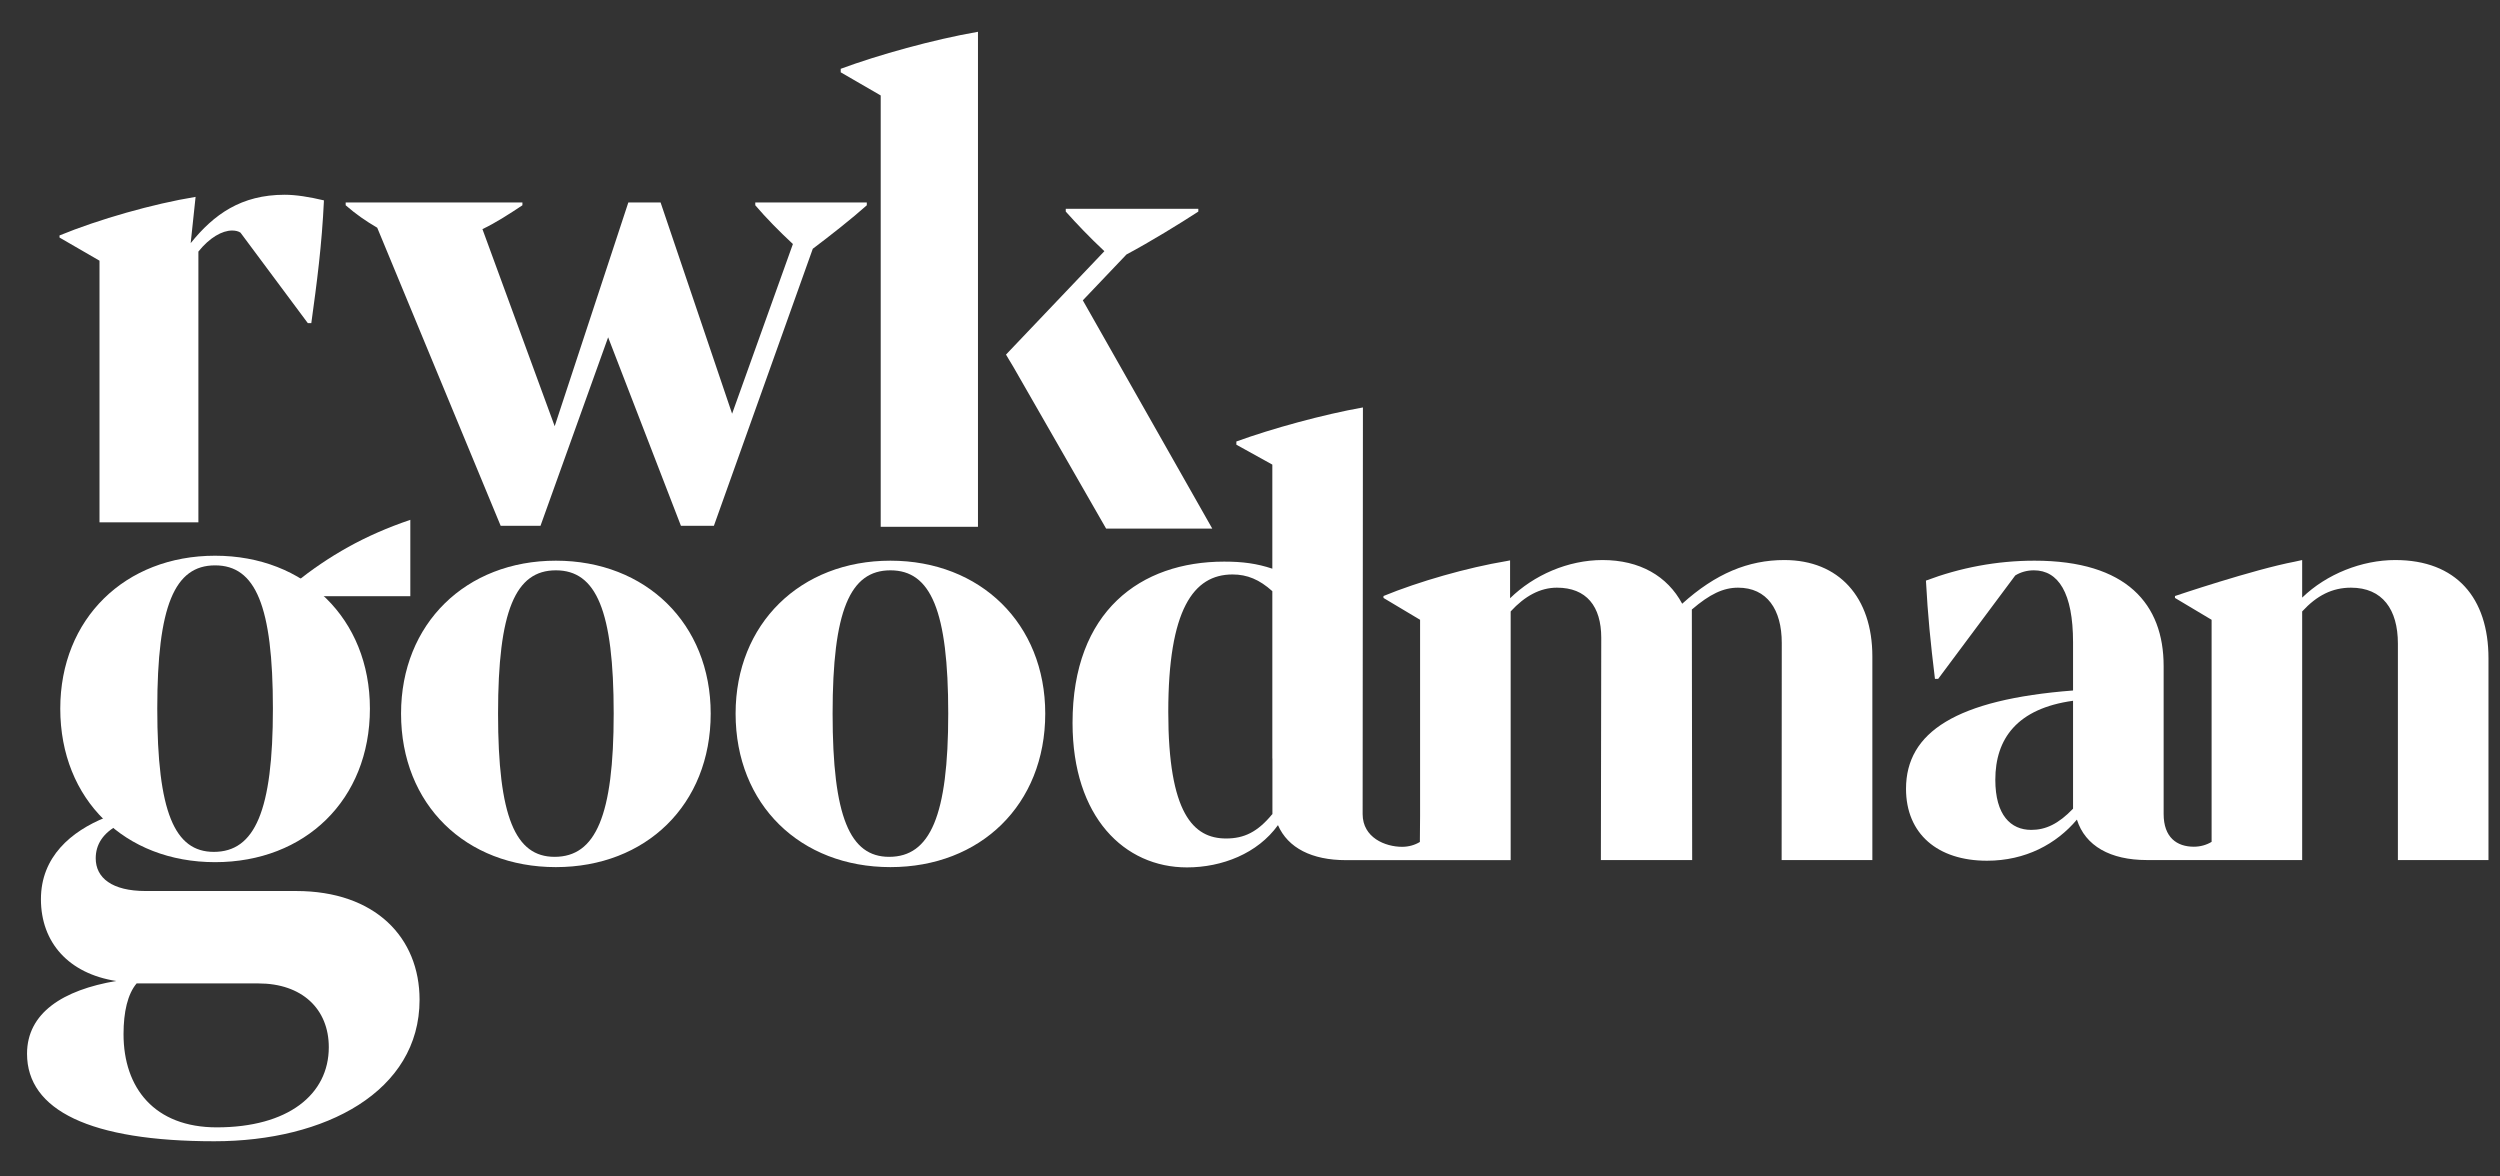
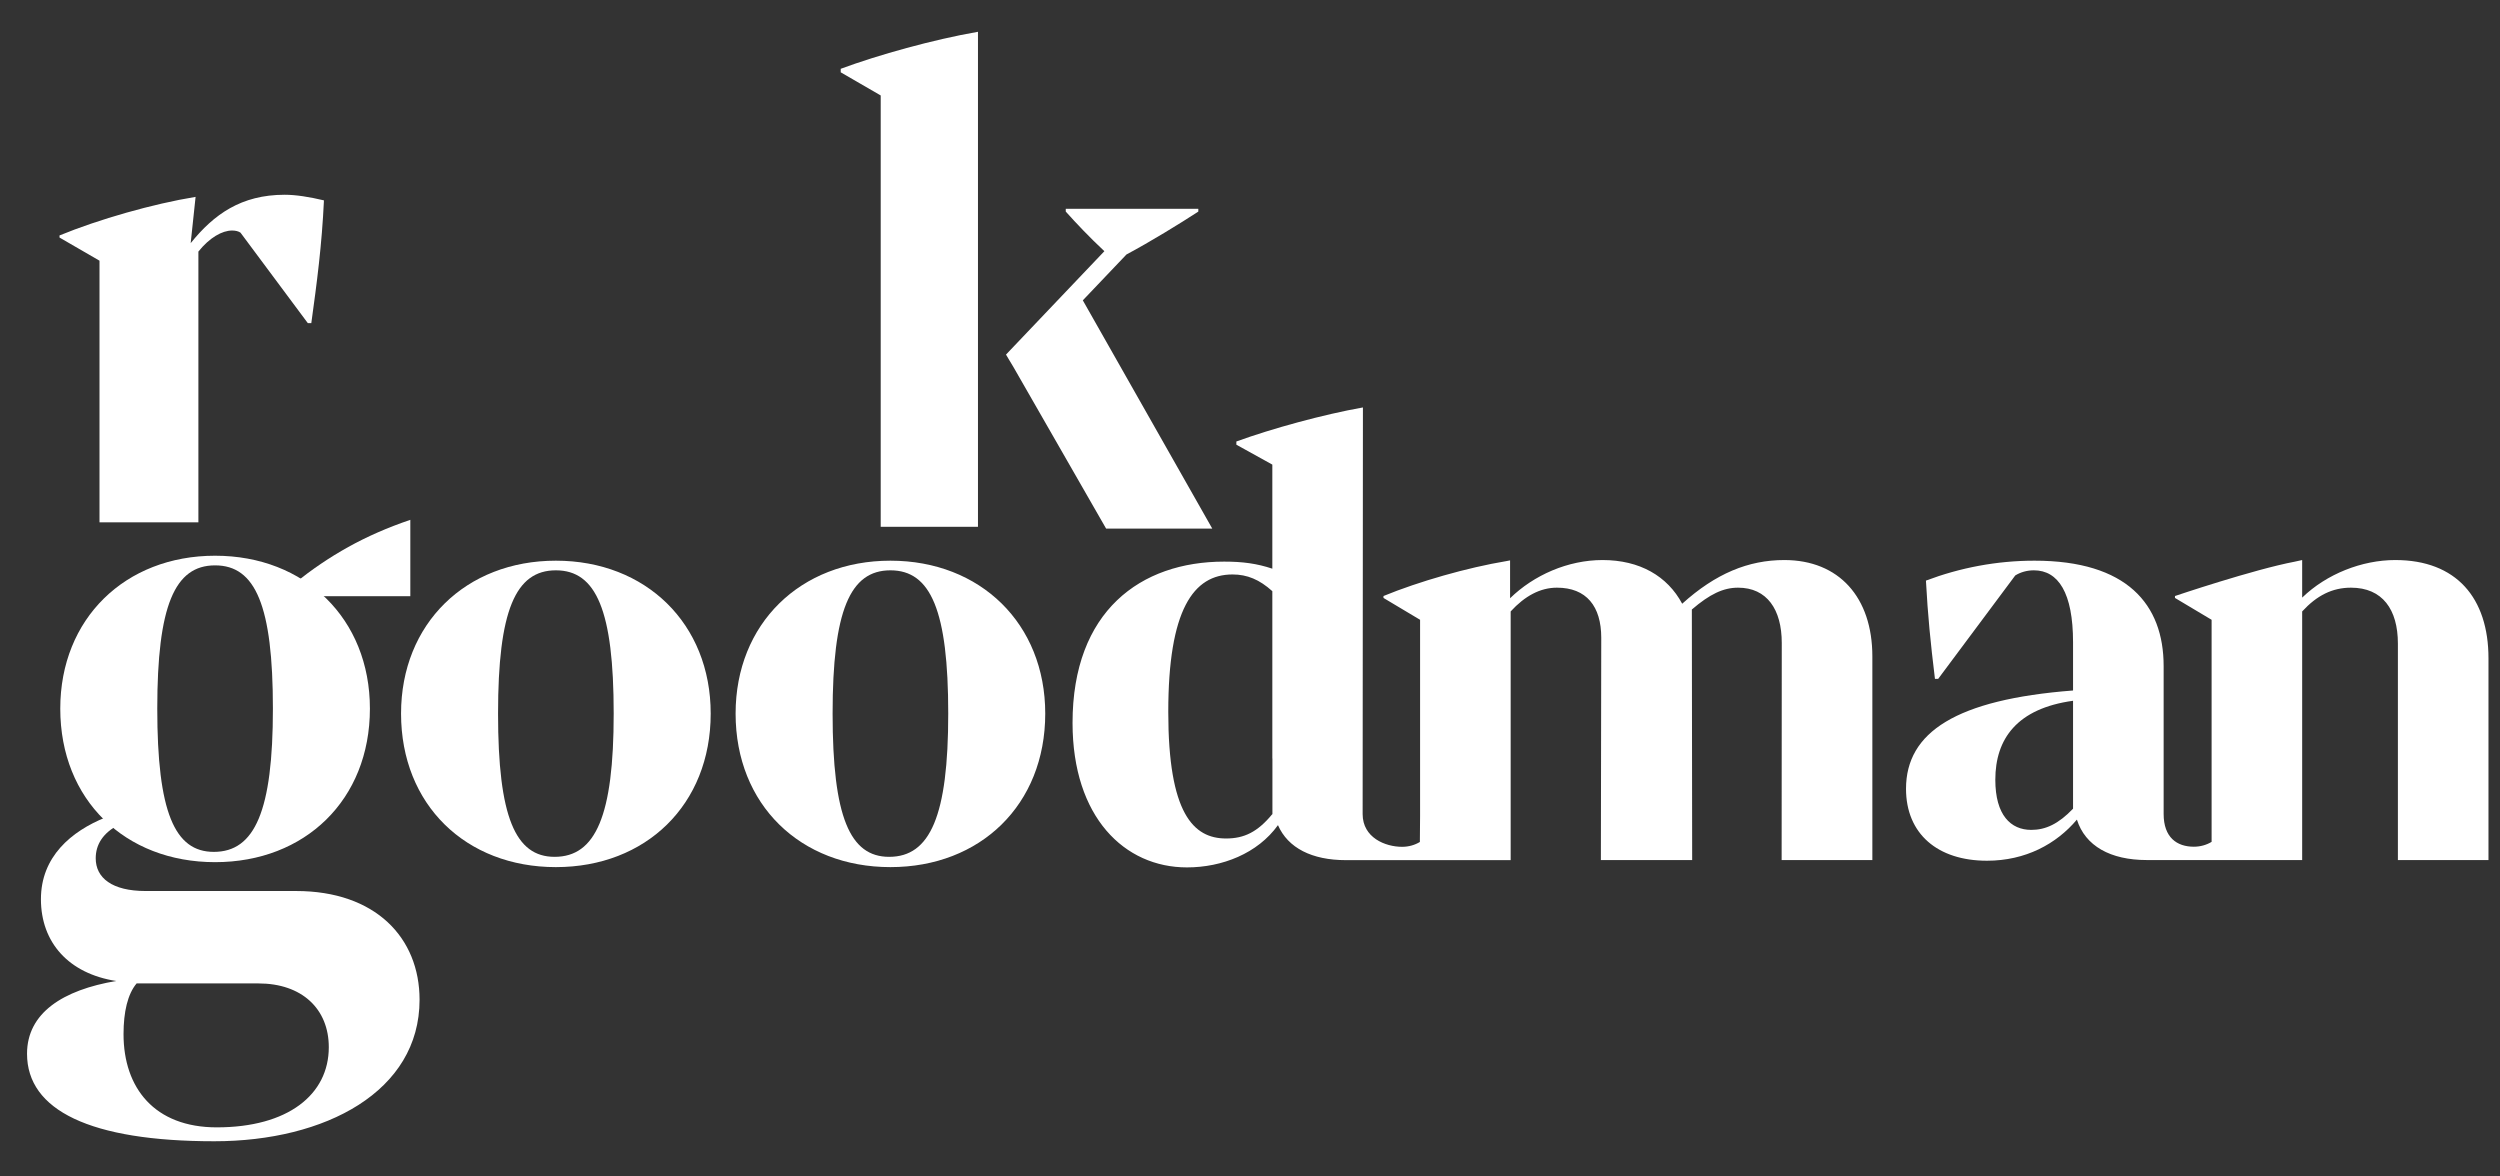
<svg xmlns="http://www.w3.org/2000/svg" width="100%" height="100%" viewBox="0 0 935 440" version="1.1" xml:space="preserve" style="fill-rule:evenodd;clip-rule:evenodd;stroke-linejoin:round;stroke-miterlimit:2;">
  <rect x="0" y="0" width="935" height="440" fill="#333333" stroke="none" />
-   <rect id="Artboard1" x="0" y="-0" width="934.449" height="439.3" style="fill:none;" />
  <g>
    <path d="M149.994,266.879c-0,-33.637 24.268,-57.184 57.9,-57.184c33.637,0 57.905,23.547 57.905,57.184c-0,34.118 -24.268,57.422 -57.905,57.422c-33.632,0 -57.9,-23.304 -57.9,-57.422Zm79.525,0c0,-38.441 -6.483,-53.578 -21.625,-53.578c-15.132,-0 -21.62,15.137 -21.62,53.578c0,38.679 6.488,53.577 21.143,53.577c15.375,0 22.102,-15.375 22.102,-53.577Z" style="fill:#fff;fill-rule:nonzero;" />
    <path d="M275.115,266.879c0,-33.637 24.268,-57.184 57.9,-57.184c33.637,0 57.905,23.547 57.905,57.184c0,34.118 -24.268,57.422 -57.905,57.422c-33.632,0 -57.9,-23.304 -57.9,-57.422Zm79.525,0c-0,-38.441 -6.488,-53.578 -21.625,-53.578c-15.132,-0 -21.62,15.137 -21.62,53.578c-0,38.679 6.488,53.577 21.143,53.577c15.376,0 22.102,-15.375 22.102,-53.577Z" style="fill:#fff;fill-rule:nonzero;" />
    <path d="M121.155,74.937c-0.786,16.788 -2.624,30.69 -4.724,45.907l-1.31,0l-25.18,-33.838c-0.79,-0.524 -1.838,-0.791 -3.148,-0.791c-3.676,-0 -8.396,2.625 -12.592,7.873l0,101.252l-36.986,-0l0,-97.842l-14.954,-8.658l-0,-0.786c14.692,-6.035 34.89,-11.802 50.892,-14.426l-1.838,17.312c8.654,-10.754 18.888,-18.103 35.148,-18.103c4.2,-0 9.182,0.791 14.692,2.1Z" style="fill:#fff;fill-rule:nonzero;" />
    <path d="M44.364,308.466c-5.81,3.059 -8.565,7.339 -8.565,12.541c-0,7.339 6.118,12.231 18.659,12.231l56.272,-0c29.67,-0 46.187,17.434 46.187,40.682c0,34.254 -35.171,52.909 -76.769,52.909c-46.487,-0 -70.038,-11.624 -70.038,-32.725c-0,-15.296 13.457,-23.856 33.337,-27.219c-17.738,-2.755 -28.141,-14.375 -28.141,-30.587c0,-15.904 11.32,-25.386 24.165,-30.583m57.194,62.086l-45.57,0c-3.368,3.977 -4.897,10.703 -4.897,18.964c-0,20.184 11.623,34.867 34.867,34.867c26.611,0 41.902,-12.237 41.902,-29.975c0,-14.374 -10.094,-23.856 -26.302,-23.856Z" style="fill:#fff;fill-rule:nonzero;" />
    <path d="M22.541,265.025c-0,-33.636 24.268,-57.184 57.905,-57.184c33.632,0 57.9,23.548 57.9,57.184c-0,34.119 -24.268,57.423 -57.9,57.423c-33.637,0 -57.905,-23.304 -57.905,-57.423Zm79.525,0c0,-38.44 -6.483,-53.577 -21.62,-53.577c-15.137,0 -21.625,15.137 -21.625,53.577c0,38.68 6.488,53.578 21.143,53.578c15.375,0 22.102,-15.375 22.102,-53.578Z" style="fill:#fff;fill-rule:nonzero;" />
    <path d="M110.314,218.031c12.826,-10.206 25.947,-17.784 43.146,-23.612l-0,28.566l-33.814,0" style="fill:#fff;fill-rule:nonzero;" />
    <path d="M365.761,197.027l0,-185.136c-16.727,2.905 -37.262,8.631 -51.332,13.842l-0,1.314l14.955,8.654l0,161.326l36.377,-0Z" style="fill:#fff;fill-rule:nonzero;" />
    <path d="M404.974,112.328l16.32,-17.148c8.864,-4.72 20.161,-11.657 26.878,-16.049l-0,-1.052l-49.579,-0l-0,1.052c4.089,4.565 8.841,9.57 14.445,14.814l-36.794,38.67l1.085,1.834l1.595,2.652l34.759,60.594l39.704,0l-48.413,-85.367Z" style="fill:#fff;fill-rule:nonzero;" />
-     <path d="M282.474,75.725l-0,1.048c3.944,4.64 9.117,9.893 14.071,14.495l-22.738,63.462l-26.747,-79.005l-12.064,-0l-27.542,83.678l-27.022,-73.71c4.986,-2.363 10.23,-5.772 14.954,-8.92l0,-1.048l-66.104,-0l0,1.048c3.934,3.41 7.344,5.772 11.801,8.396l46.169,111.487l14.893,0l25.297,-70.502l27.228,70.502l12.326,0l36.986,-103.619c6.296,-4.72 14.954,-11.54 20.203,-16.264l-0,-1.048l-41.711,-0Z" style="fill:#fff;fill-rule:nonzero;" />
    <path d="M667.34,209.456c-13.45,0 -25.71,5.047 -38.2,16.339c-5.53,-10.333 -15.86,-16.339 -29.79,-16.339c-12.95,0 -25.69,5.627 -34.58,14.29l-0,-14.164l-1.27,0.248c-14.761,2.456 -32.85,7.648 -46.08,13.079l0,0.72l13.69,8.172l0,73.355l-0.08,9.739c-1.87,1.136 -4.16,1.815 -6.65,1.815c-6.27,0 -14.754,-3.406 -14.754,-12.251l0.107,-152.075c-14.898,2.643 -34.119,7.924 -47.333,12.733l0,1.202l13.453,7.447l0,38.922c-5.763,-1.922 -11.049,-2.643 -18.018,-2.643c-31.233,-0 -56.703,18.5 -56.703,60.305c-0,35.32 19.464,54.059 42.768,54.059c13.177,0 26.452,-5.211 34.063,-15.806c3.714,8.537 12.695,13.093 25.418,13.093l61.609,-0l-0,-93.02c5.29,-5.767 11.05,-8.887 17.3,-8.887c11.05,0 16.58,6.965 16.58,18.739l-0.14,83.13l34.14,0l-0,-0.72l-0.12,-92.982c6.72,-5.767 11.77,-8.167 17.29,-8.167c10.81,0 16.34,8.167 16.34,20.661l-0.05,81.208l33.93,0l-0,-76.161c-0,-22.106 -12.5,-36.041 -32.92,-36.041Zm-191.454,95.138l-0.066,-0.088c-5.51,6.698 -10.548,9.088 -17.265,9.088c-12.251,0 -21.62,-9.369 -21.62,-47.328c-0,-38.202 9.369,-51.417 24.024,-51.417c5.525,0 10.09,1.923 14.894,6.25l0,62.582l0.033,-0.005l0,20.918Z" style="fill:#fff;fill-rule:nonzero;" />
    <path d="M895.85,209.456c-12.45,0 -25.67,5.174 -34.84,14.052l-0,-14.052l-2.63,0.575l-0,0.005c-15.54,2.933 -44.94,12.873 -44.94,12.873l0,0.72l13.7,8.172l-0,83.056c-1.87,1.132 -4.16,1.815 -6.65,1.815c-6.28,0 -11.29,-3.405 -11.29,-12.251l0,-55.322c0,-23.065 -13.7,-39.404 -48.29,-39.404c-14.18,0 -27.87,2.642 -40.61,7.451c0.72,13.214 1.68,22.822 3.37,36.757l1.2,-0l28.83,-38.679c1.92,-1.203 4.32,-1.923 6.97,-1.923c9.13,-0 14.65,8.41 14.65,26.91l0,18.033c-43.72,3.363 -62.47,15.614 -62.47,36.761c-0,16.816 11.78,26.906 30.28,26.906c14.41,-0 25.94,-6.245 33.63,-15.375c3.13,9.851 12.5,15.122 26.19,15.122l58.06,0l-0,-92.982c5.53,-6.006 11.29,-8.887 18.26,-8.887c11.78,0 17.54,8.167 17.54,20.9l0,80.969l33.88,0l0,-75.441c0,-22.588 -12.02,-36.761 -34.84,-36.761Zm-120.53,92.996c-5.52,5.768 -10.33,7.929 -15.62,7.929c-7.69,-0 -13.45,-5.525 -13.45,-18.744c-0,-15.375 8.17,-26.667 29.07,-29.548l0,40.363Z" style="fill:#fff;fill-rule:nonzero;" />
  </g>
</svg>